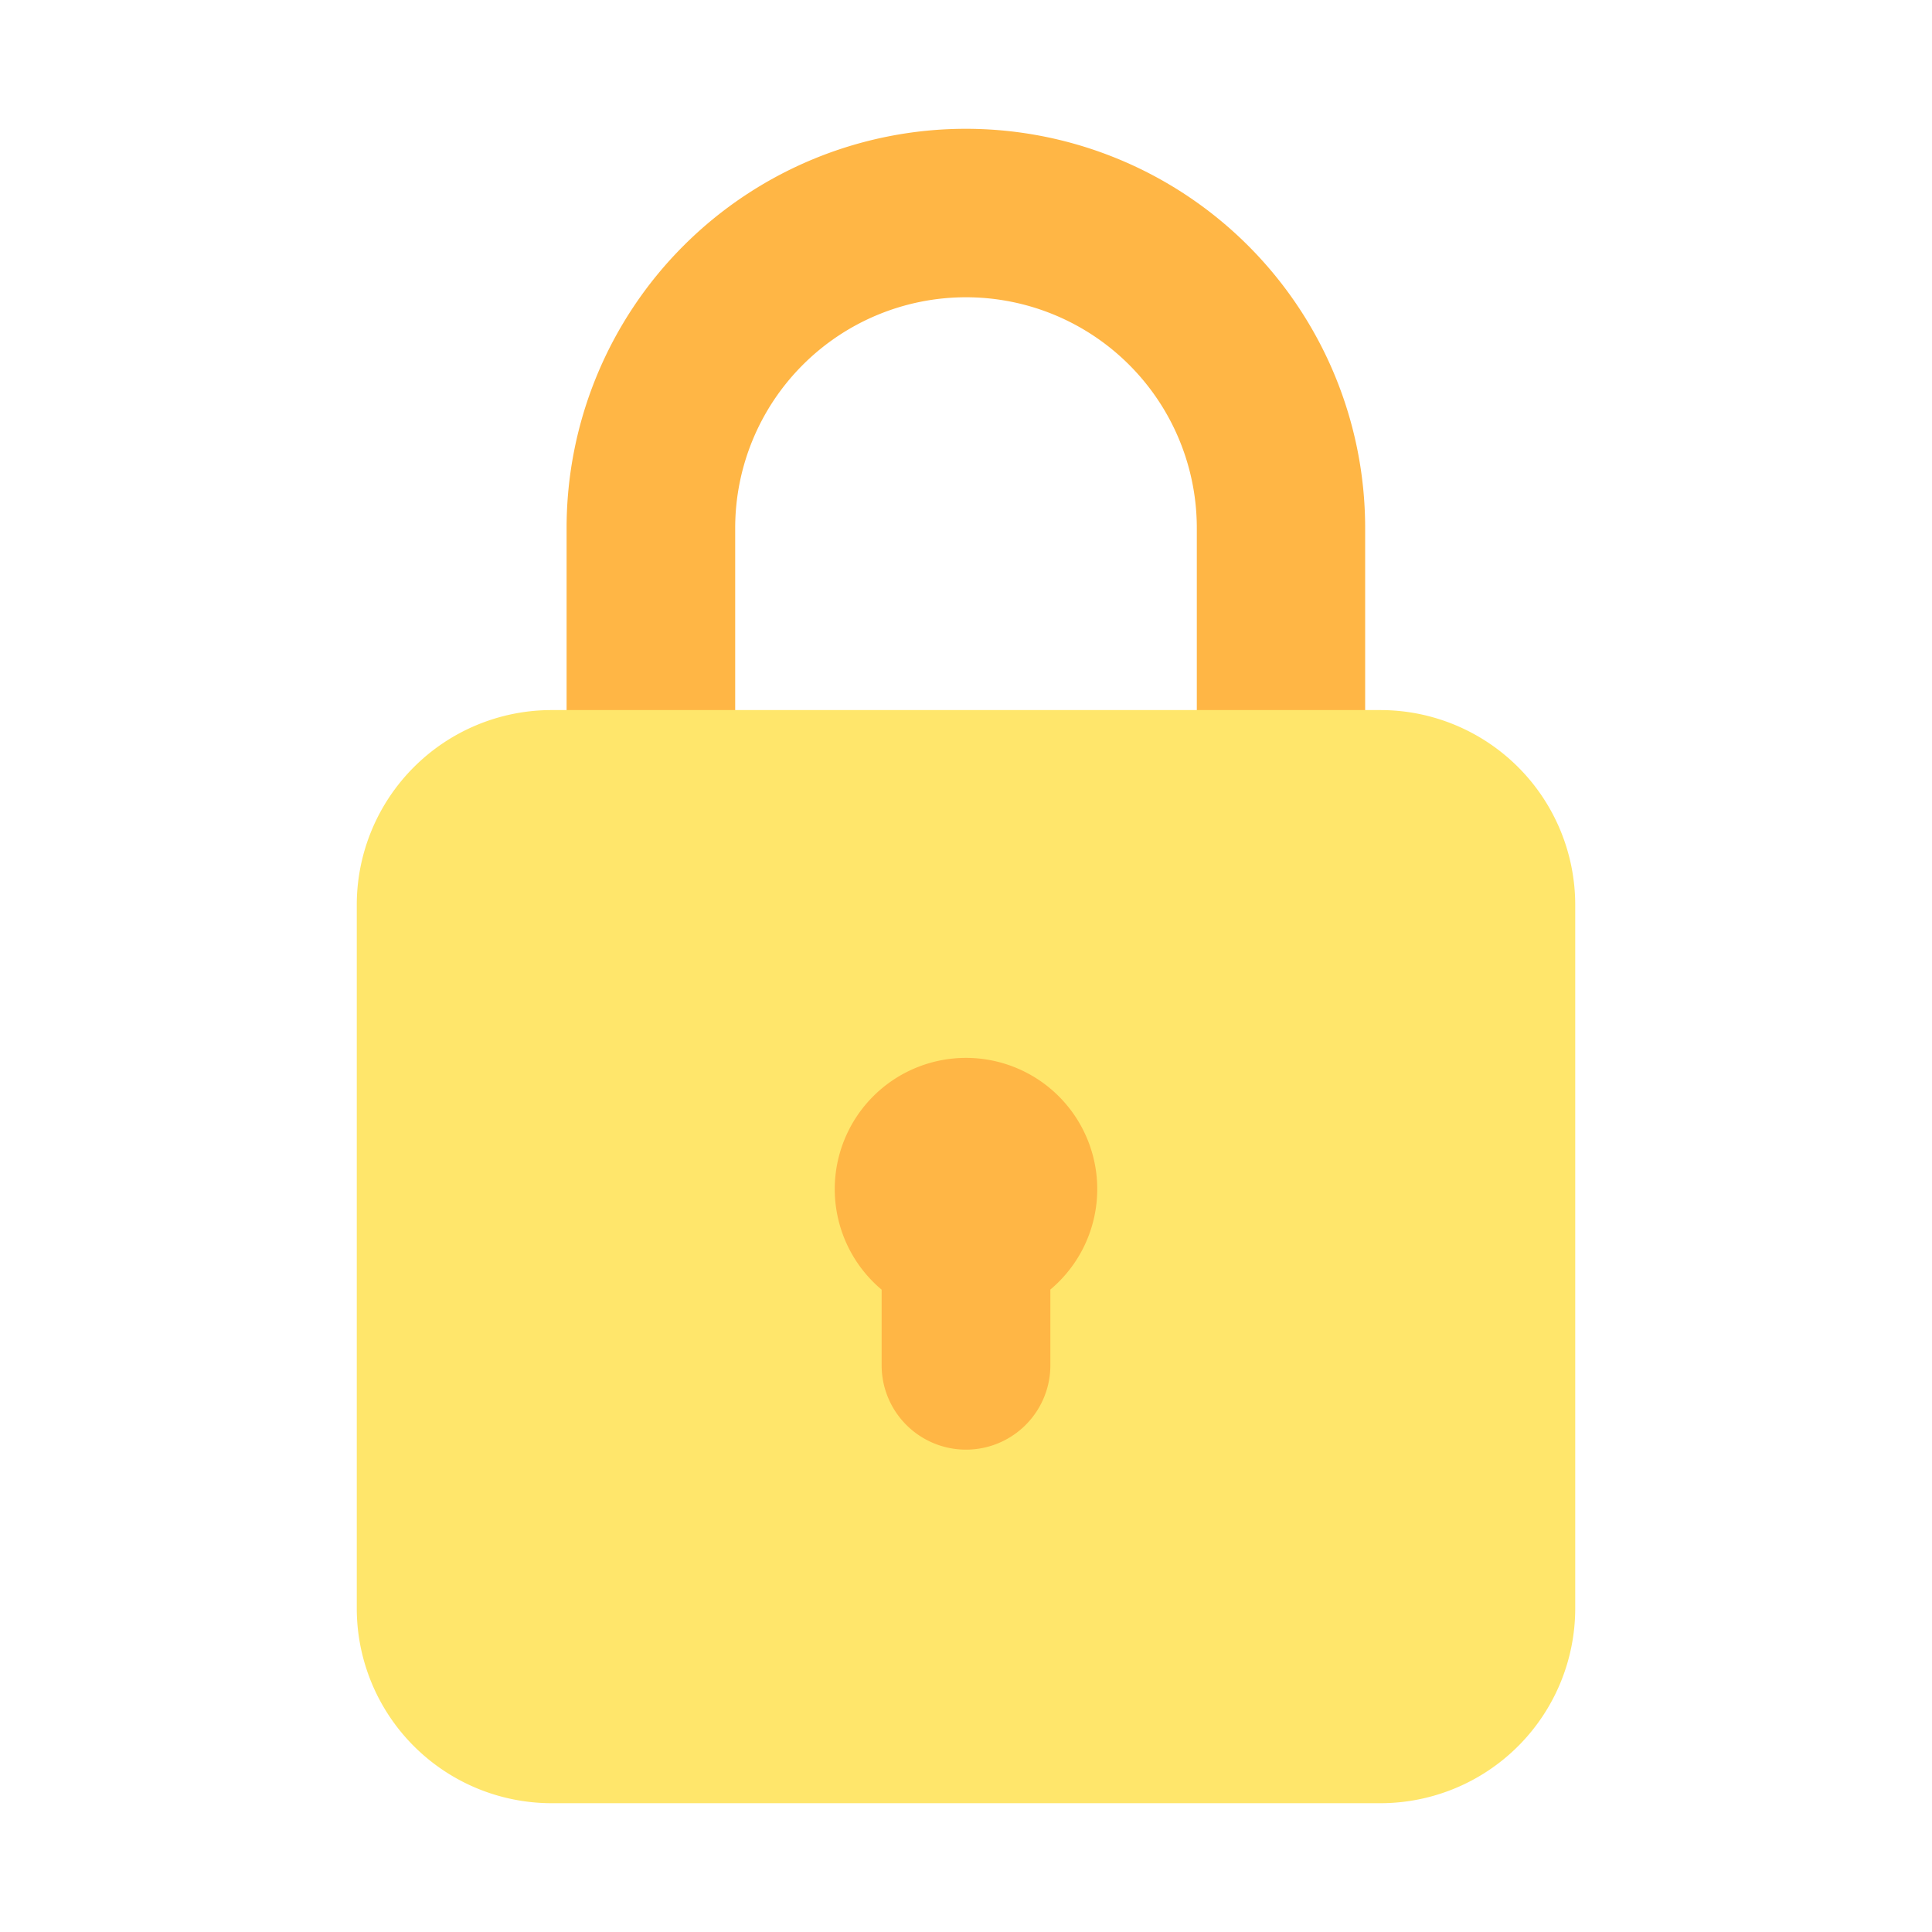
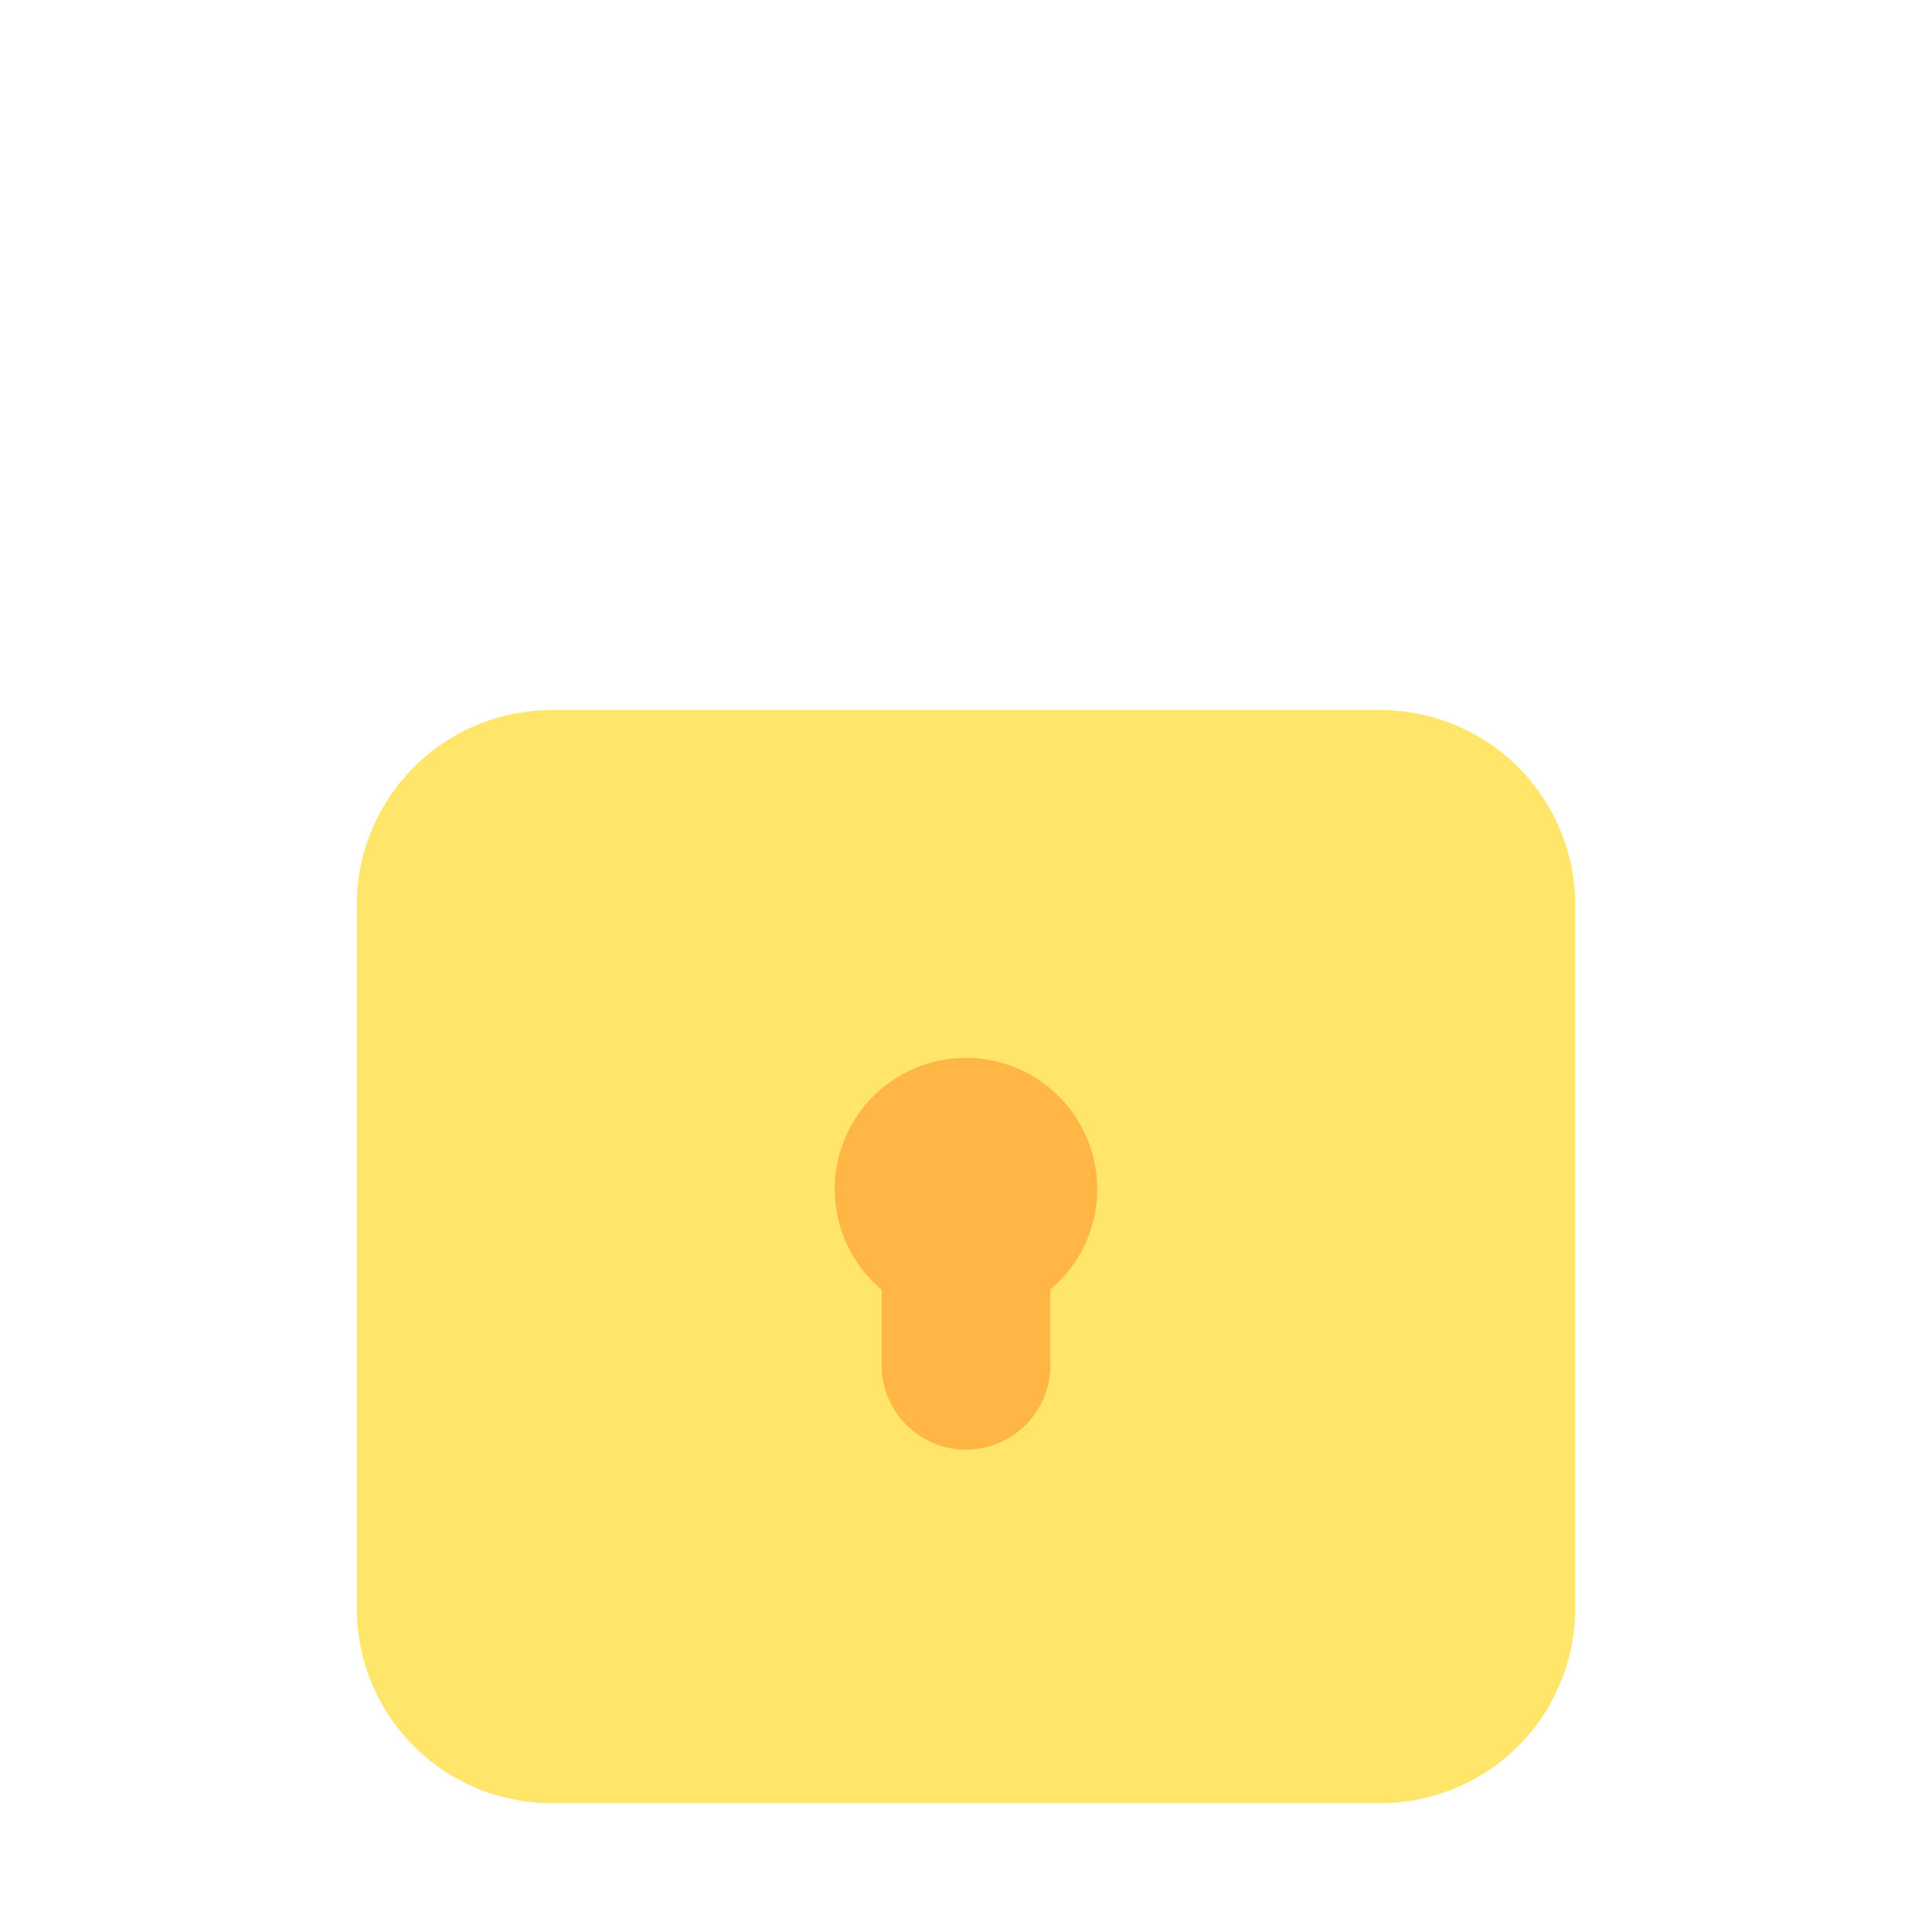
<svg xmlns="http://www.w3.org/2000/svg" id="圖層_1" data-name="圖層 1" viewBox="0 0 150 150">
  <defs>
    <style>.cls-1{fill:#ffb645;}.cls-2{fill:#ffe66b;}</style>
  </defs>
-   <path class="cls-1" d="M99.47,68.23a6.55,6.55,0,0,1-6.55-6.55V41a17.92,17.92,0,0,0-35.84,0V61.68a6.55,6.55,0,1,1-13.09,0V41a31,31,0,1,1,62,0V61.68A6.54,6.54,0,0,1,99.47,68.23Z" />
  <path class="cls-2" d="M107.2,55.13H42.81A15.13,15.13,0,0,0,27.7,70.24v54.65A15.13,15.13,0,0,0,42.81,140H107.2a15.13,15.13,0,0,0,15.1-15.11V70.24A15.13,15.13,0,0,0,107.2,55.13Z" />
  <path class="cls-1" d="M85.19,92.33a10.19,10.19,0,1,0-16.74,7.8V106a6.55,6.55,0,0,0,13.1,0v-5.88A10.18,10.18,0,0,0,85.19,92.33Z" />
</svg>